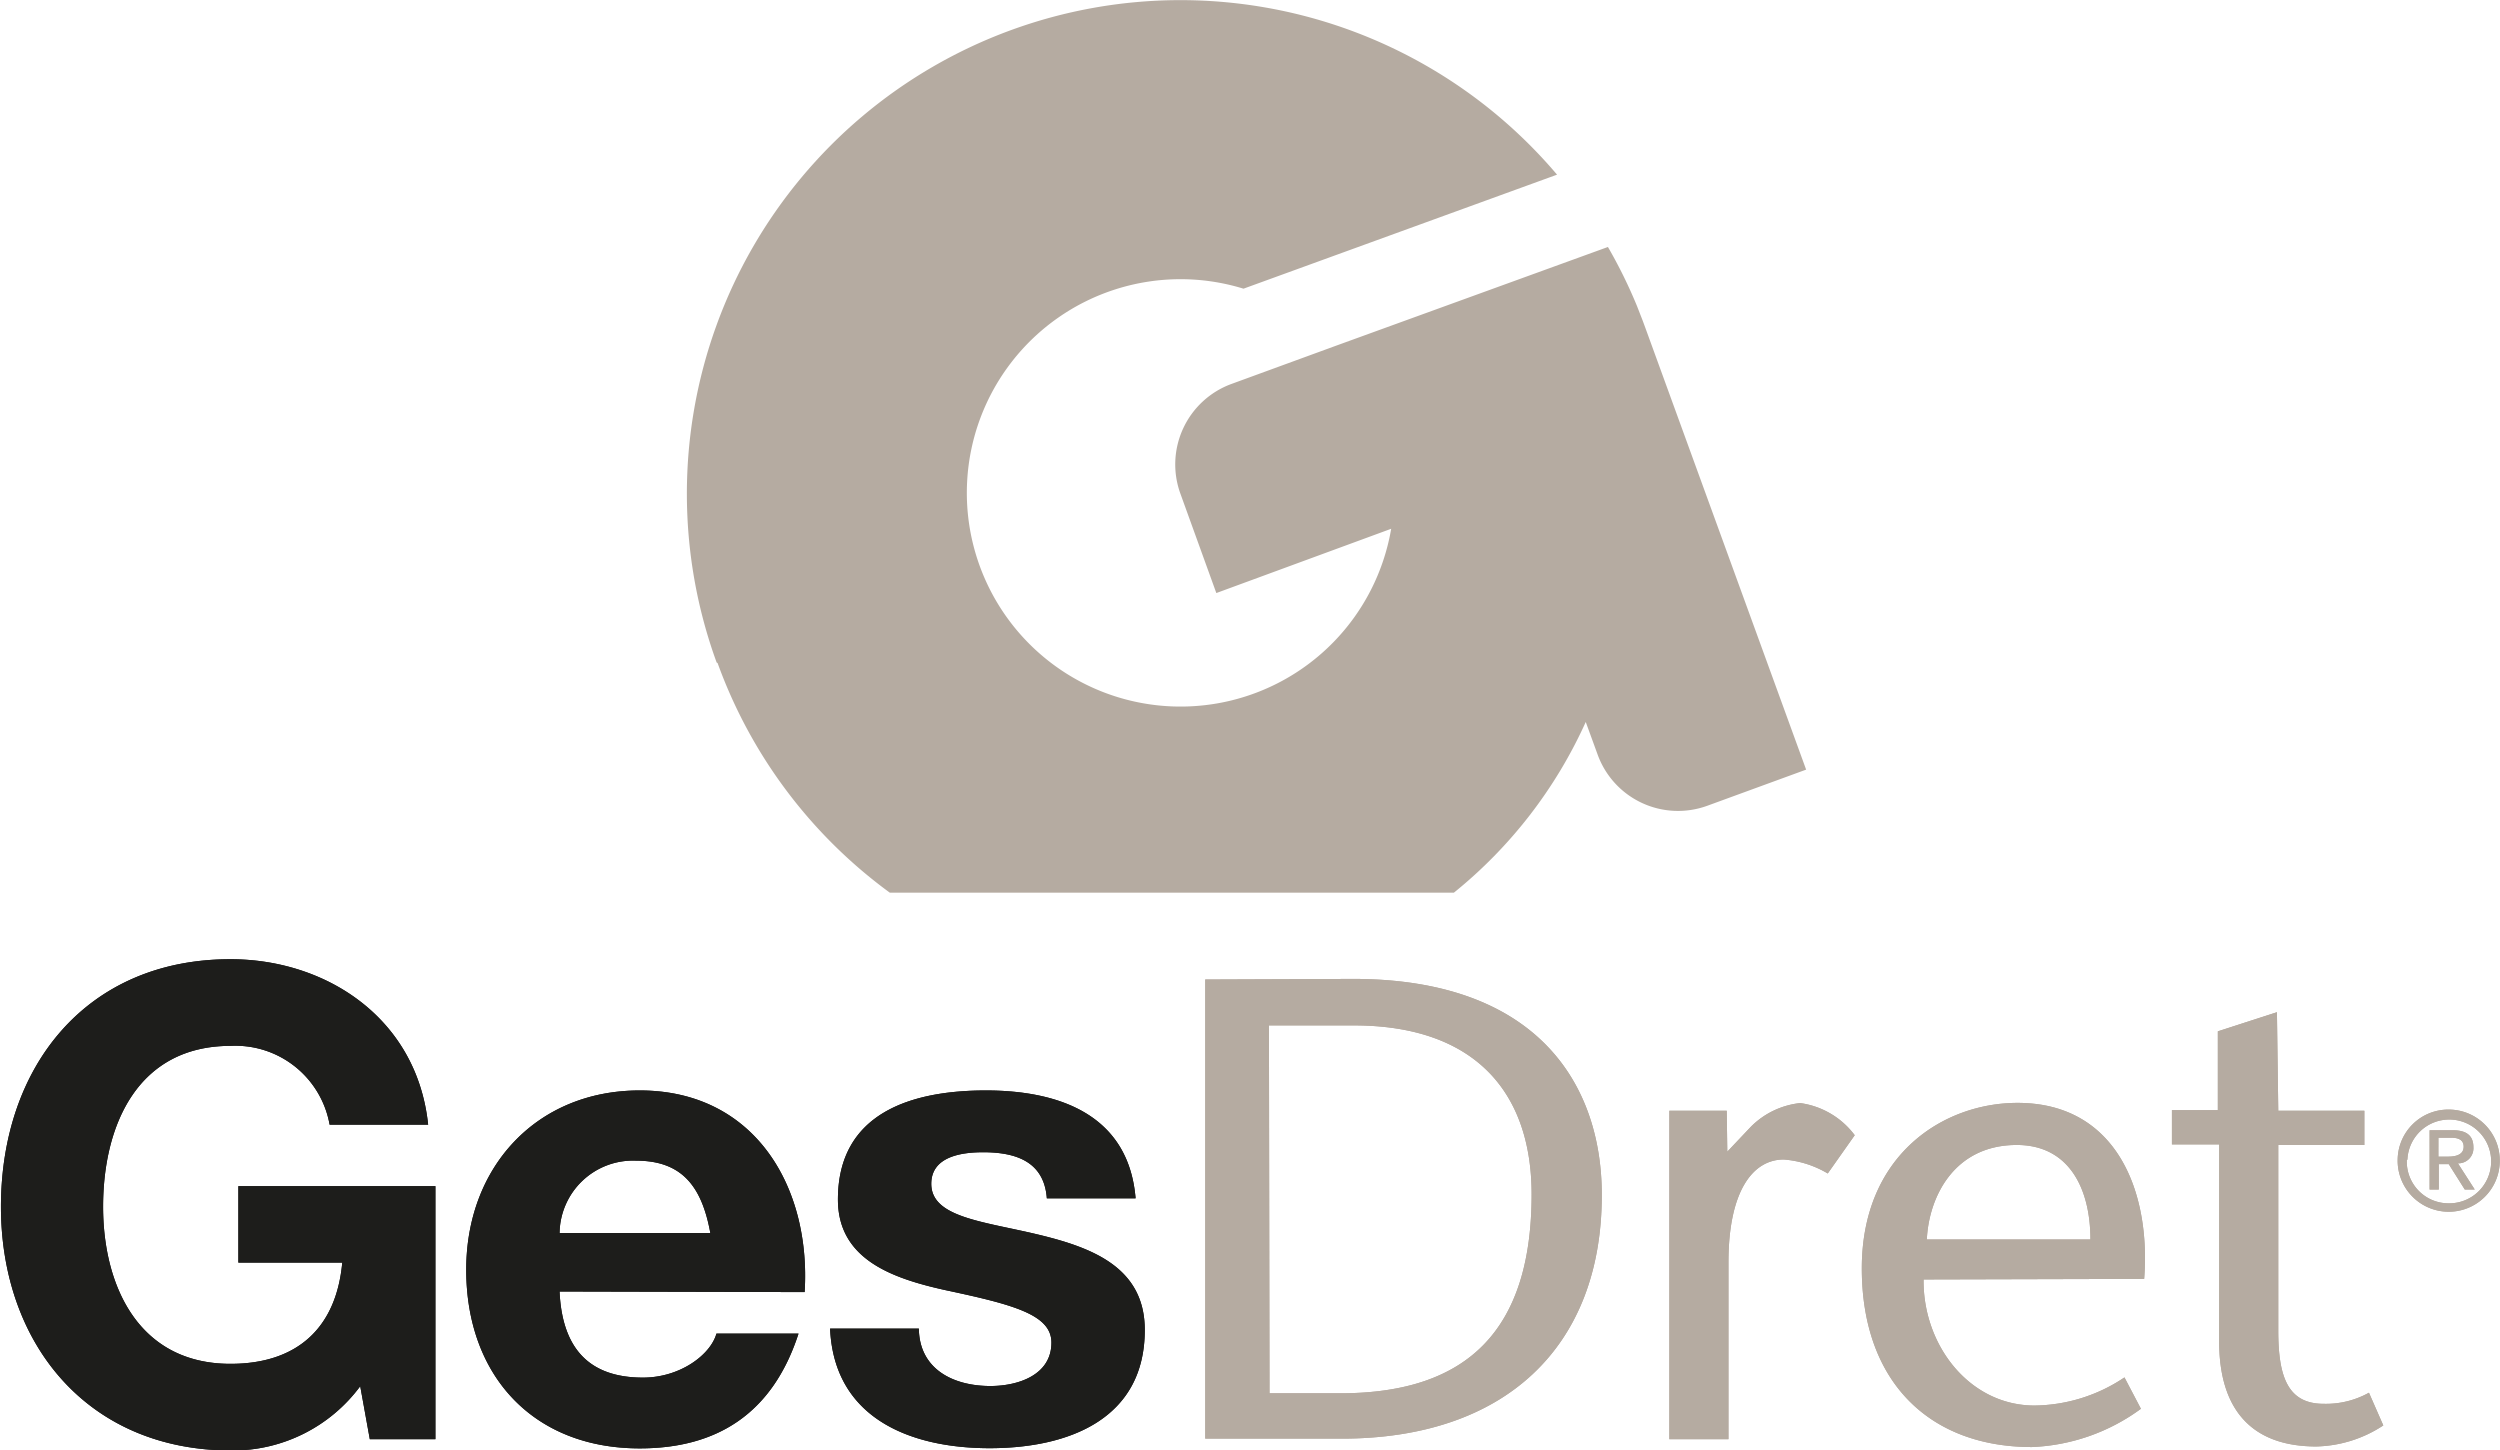
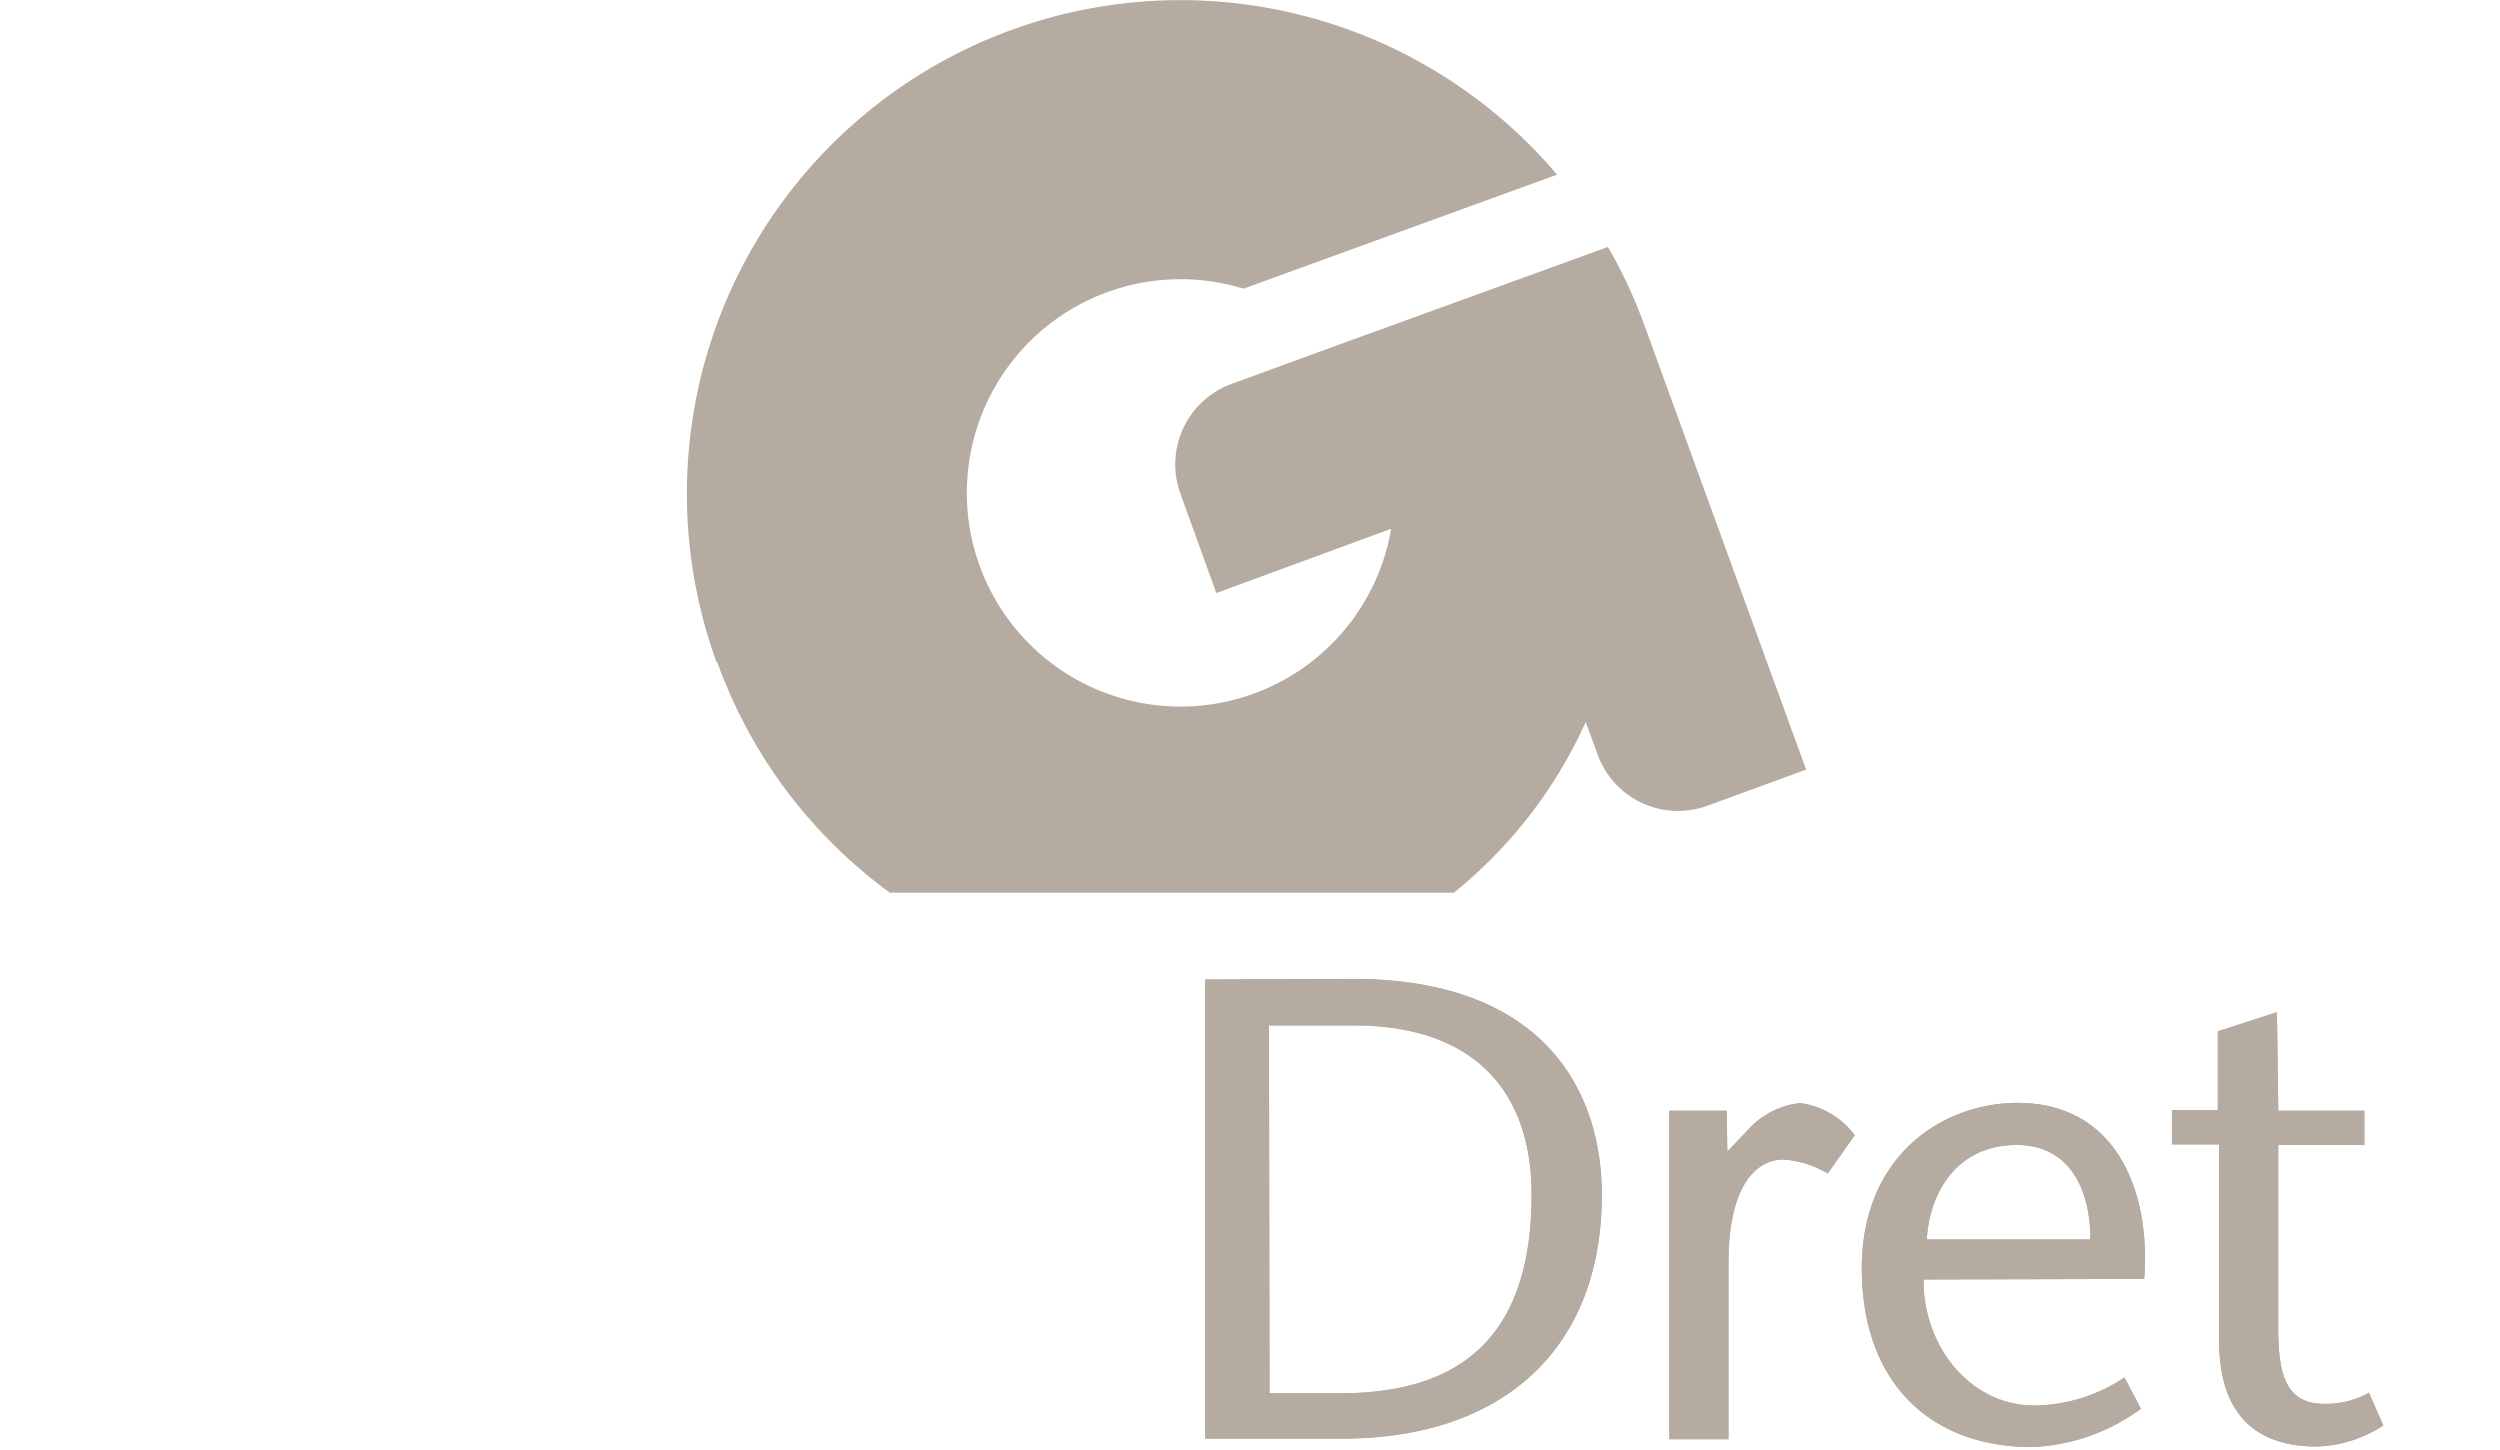
<svg xmlns="http://www.w3.org/2000/svg" viewBox="0 0 130.68 75.81">
  <defs>
    <style>.cls-1{fill:#1d1d1b;}.cls-2{fill:#b5aba1;}</style>
  </defs>
  <g id="Capa_2" data-name="Capa 2">
    <g id="Capa_1-2" data-name="Capa 1">
-       <path class="cls-1" d="M19.33,75.23h3.43V62H12.46v4h5.43c-.31,3.4-2.34,5.29-5.84,5.29-4.84,0-6.66-4.12-6.66-8.21,0-4.29,1.82-8.41,6.66-8.41a5,5,0,0,1,5.18,4.12h5.15c-.58-5.56-5.32-8.65-10.33-8.65-7.59,0-12,5.67-12,12.94,0,7.08,4.46,12.74,12.05,12.74a8.29,8.29,0,0,0,6.73-3.36Zm22.73-7.69C42.4,62.08,39.48,57,33.44,57c-5.39,0-9.07,4-9.07,9.37,0,5.5,3.47,9.34,9.07,9.34,4,0,6.93-1.78,8.3-6H37.45c-.3,1.09-1.88,2.3-3.84,2.3-2.71,0-4.22-1.41-4.36-4.5ZM29.25,64.45a3.84,3.84,0,0,1,4-3.78c2.37,0,3.43,1.31,3.88,3.78Zm14.14,5c.21,4.71,4.23,6.25,8.34,6.25s8.11-1.51,8.11-6.18c0-3.29-2.78-4.32-5.63-5s-5.53-.89-5.53-2.64c0-1.44,1.61-1.65,2.71-1.65,1.75,0,3.19.51,3.33,2.41h4.64C59,58.3,55.41,57,51.53,57s-7.73,1.17-7.73,5.7c0,3.12,2.82,4.12,5.63,4.74,3.51.75,5.53,1.27,5.53,2.74,0,1.72-1.78,2.27-3.19,2.27-1.92,0-3.71-.86-3.74-3Z" />
-       <path class="cls-2" d="M127.46,59.47h.64c.32,0,.68.06.68.47s-.39.52-.82.52h-.5ZM127,62.18h.48V60.85H128l.84,1.33h.52l-.88-1.37a.79.79,0,0,0,.81-.84c0-.6-.35-.89-1.08-.89H127Zm-1.16-1.56A2.19,2.19,0,1,1,128,62.9a2.18,2.18,0,0,1-2.19-2.28m-.48,0A2.67,2.67,0,1,0,128,58a2.65,2.65,0,0,0-2.67,2.64" />
      <path class="cls-2" d="M63,51.2v24h7.14c8.51,0,13.59-4.77,13.59-12.74,0-5.77-3.36-11.29-13-11.29Zm3.33,2.4h4.43c6.31,0,9.3,3.47,9.3,8.83,0,7-3.26,10.4-10,10.4H66.36Zm23.93,4.46h-3V75.23h3.09V66c0-3.81,1.31-5.39,2.89-5.39a5.29,5.29,0,0,1,2.3.73l1.41-2a4.28,4.28,0,0,0-2.85-1.68,4.28,4.28,0,0,0-2.58,1.24l-1.23,1.3Zm21.82,8.79c.35-4.49-1.4-9.2-6.62-9.2-3.88,0-8.14,2.72-8.14,8.65s3.54,9.34,8.89,9.34a10.31,10.31,0,0,0,5.7-2L111.05,72a8.57,8.57,0,0,1-4.7,1.47c-3.4,0-5.84-3.15-5.8-6.59Zm-11.36-2.06c.1-2.2,1.41-4.94,4.7-4.94,2.72,0,3.85,2.26,3.85,4.94Zm18.3-11.88-3.09,1v4.12h-2.4v1.79H116v10.3c0,3.5,1.64,5.49,5.08,5.49a6.62,6.62,0,0,0,3.5-1.1l-.75-1.71a4.62,4.62,0,0,1-2.37.58c-1.89,0-2.37-1.44-2.37-3.84V59.85h4.5V58.06h-4.5Z" />
-       <path class="cls-1" d="M19.33,75.23h3.43V62H12.46v4h5.43c-.31,3.4-2.34,5.29-5.84,5.29-4.84,0-6.66-4.12-6.66-8.21,0-4.29,1.82-8.41,6.66-8.41a5,5,0,0,1,5.18,4.12h5.15c-.58-5.56-5.32-8.65-10.33-8.65-7.59,0-12,5.67-12,12.94,0,7.08,4.46,12.74,12.05,12.74a8.29,8.29,0,0,0,6.73-3.36Zm22.73-7.69C42.4,62.08,39.48,57,33.44,57c-5.39,0-9.07,4-9.07,9.37,0,5.5,3.47,9.34,9.07,9.34,4,0,6.93-1.78,8.3-6H37.45c-.3,1.09-1.88,2.3-3.84,2.3-2.71,0-4.22-1.41-4.36-4.5ZM29.25,64.45a3.84,3.84,0,0,1,4-3.78c2.37,0,3.43,1.31,3.88,3.78Zm14.14,5c.21,4.71,4.23,6.25,8.34,6.25s8.11-1.51,8.11-6.18c0-3.29-2.78-4.32-5.63-5s-5.53-.89-5.53-2.64c0-1.44,1.61-1.65,2.71-1.65,1.75,0,3.19.51,3.33,2.41h4.64C59,58.3,55.41,57,51.53,57s-7.73,1.17-7.73,5.7c0,3.12,2.82,4.12,5.63,4.74,3.51.75,5.53,1.27,5.53,2.74,0,1.72-1.78,2.27-3.19,2.27-1.92,0-3.71-.86-3.74-3Z" />
-       <path class="cls-2" d="M127.46,59.47h.64c.32,0,.68.06.68.47s-.39.52-.82.52h-.5ZM127,62.18h.48V60.85H128l.84,1.33h.52l-.88-1.37a.79.79,0,0,0,.81-.84c0-.6-.35-.89-1.08-.89H127Zm-1.16-1.56A2.19,2.19,0,1,1,128,62.9a2.18,2.18,0,0,1-2.19-2.28m-.48,0A2.67,2.67,0,1,0,128,58a2.65,2.65,0,0,0-2.67,2.64" />
      <path class="cls-2" d="M63,51.2v24h7.14c8.51,0,13.59-4.77,13.59-12.74,0-5.77-3.36-11.29-13-11.29Zm3.33,2.4h4.43c6.31,0,9.3,3.47,9.3,8.83,0,7-3.26,10.4-10,10.4H66.36Zm23.93,4.46h-3V75.23h3.09V66c0-3.81,1.31-5.39,2.89-5.39a5.29,5.29,0,0,1,2.3.73l1.41-2a4.28,4.28,0,0,0-2.85-1.68,4.28,4.28,0,0,0-2.58,1.24l-1.23,1.3Zm21.82,8.79c.35-4.49-1.4-9.2-6.62-9.2-3.88,0-8.14,2.72-8.14,8.65s3.54,9.34,8.89,9.34a10.31,10.31,0,0,0,5.7-2L111.05,72a8.57,8.57,0,0,1-4.7,1.47c-3.4,0-5.84-3.15-5.8-6.59Zm-11.36-2.06c.1-2.2,1.41-4.94,4.7-4.94,2.72,0,3.85,2.26,3.85,4.94Zm18.3-11.88-3.09,1v4.12h-2.4v1.79H116v10.3c0,3.5,1.64,5.49,5.08,5.49a6.62,6.62,0,0,0,3.5-1.1l-.75-1.71a4.62,4.62,0,0,1-2.37.58c-1.89,0-2.37-1.44-2.37-3.84V59.85h4.5V58.06h-4.5Z" />
      <path class="cls-2" d="M37.46,34.63A25.8,25.8,0,0,1,81.39,9.13L65,15.09a11.17,11.17,0,1,0,7.72,12.55L63.58,31,61.7,25.8a4.48,4.48,0,0,1,2.67-5.73l5.47-2L82.15,13.6l1.9-.69A25.58,25.58,0,0,1,85.57,16l.3.77.07.19.07.19,8.4,23.08-5.17,1.89a4.47,4.47,0,0,1-5.73-2.68l-.62-1.7A24.31,24.31,0,0,1,76,46.66H46.51a25.68,25.68,0,0,1-9-12" />
    </g>
  </g>
</svg>